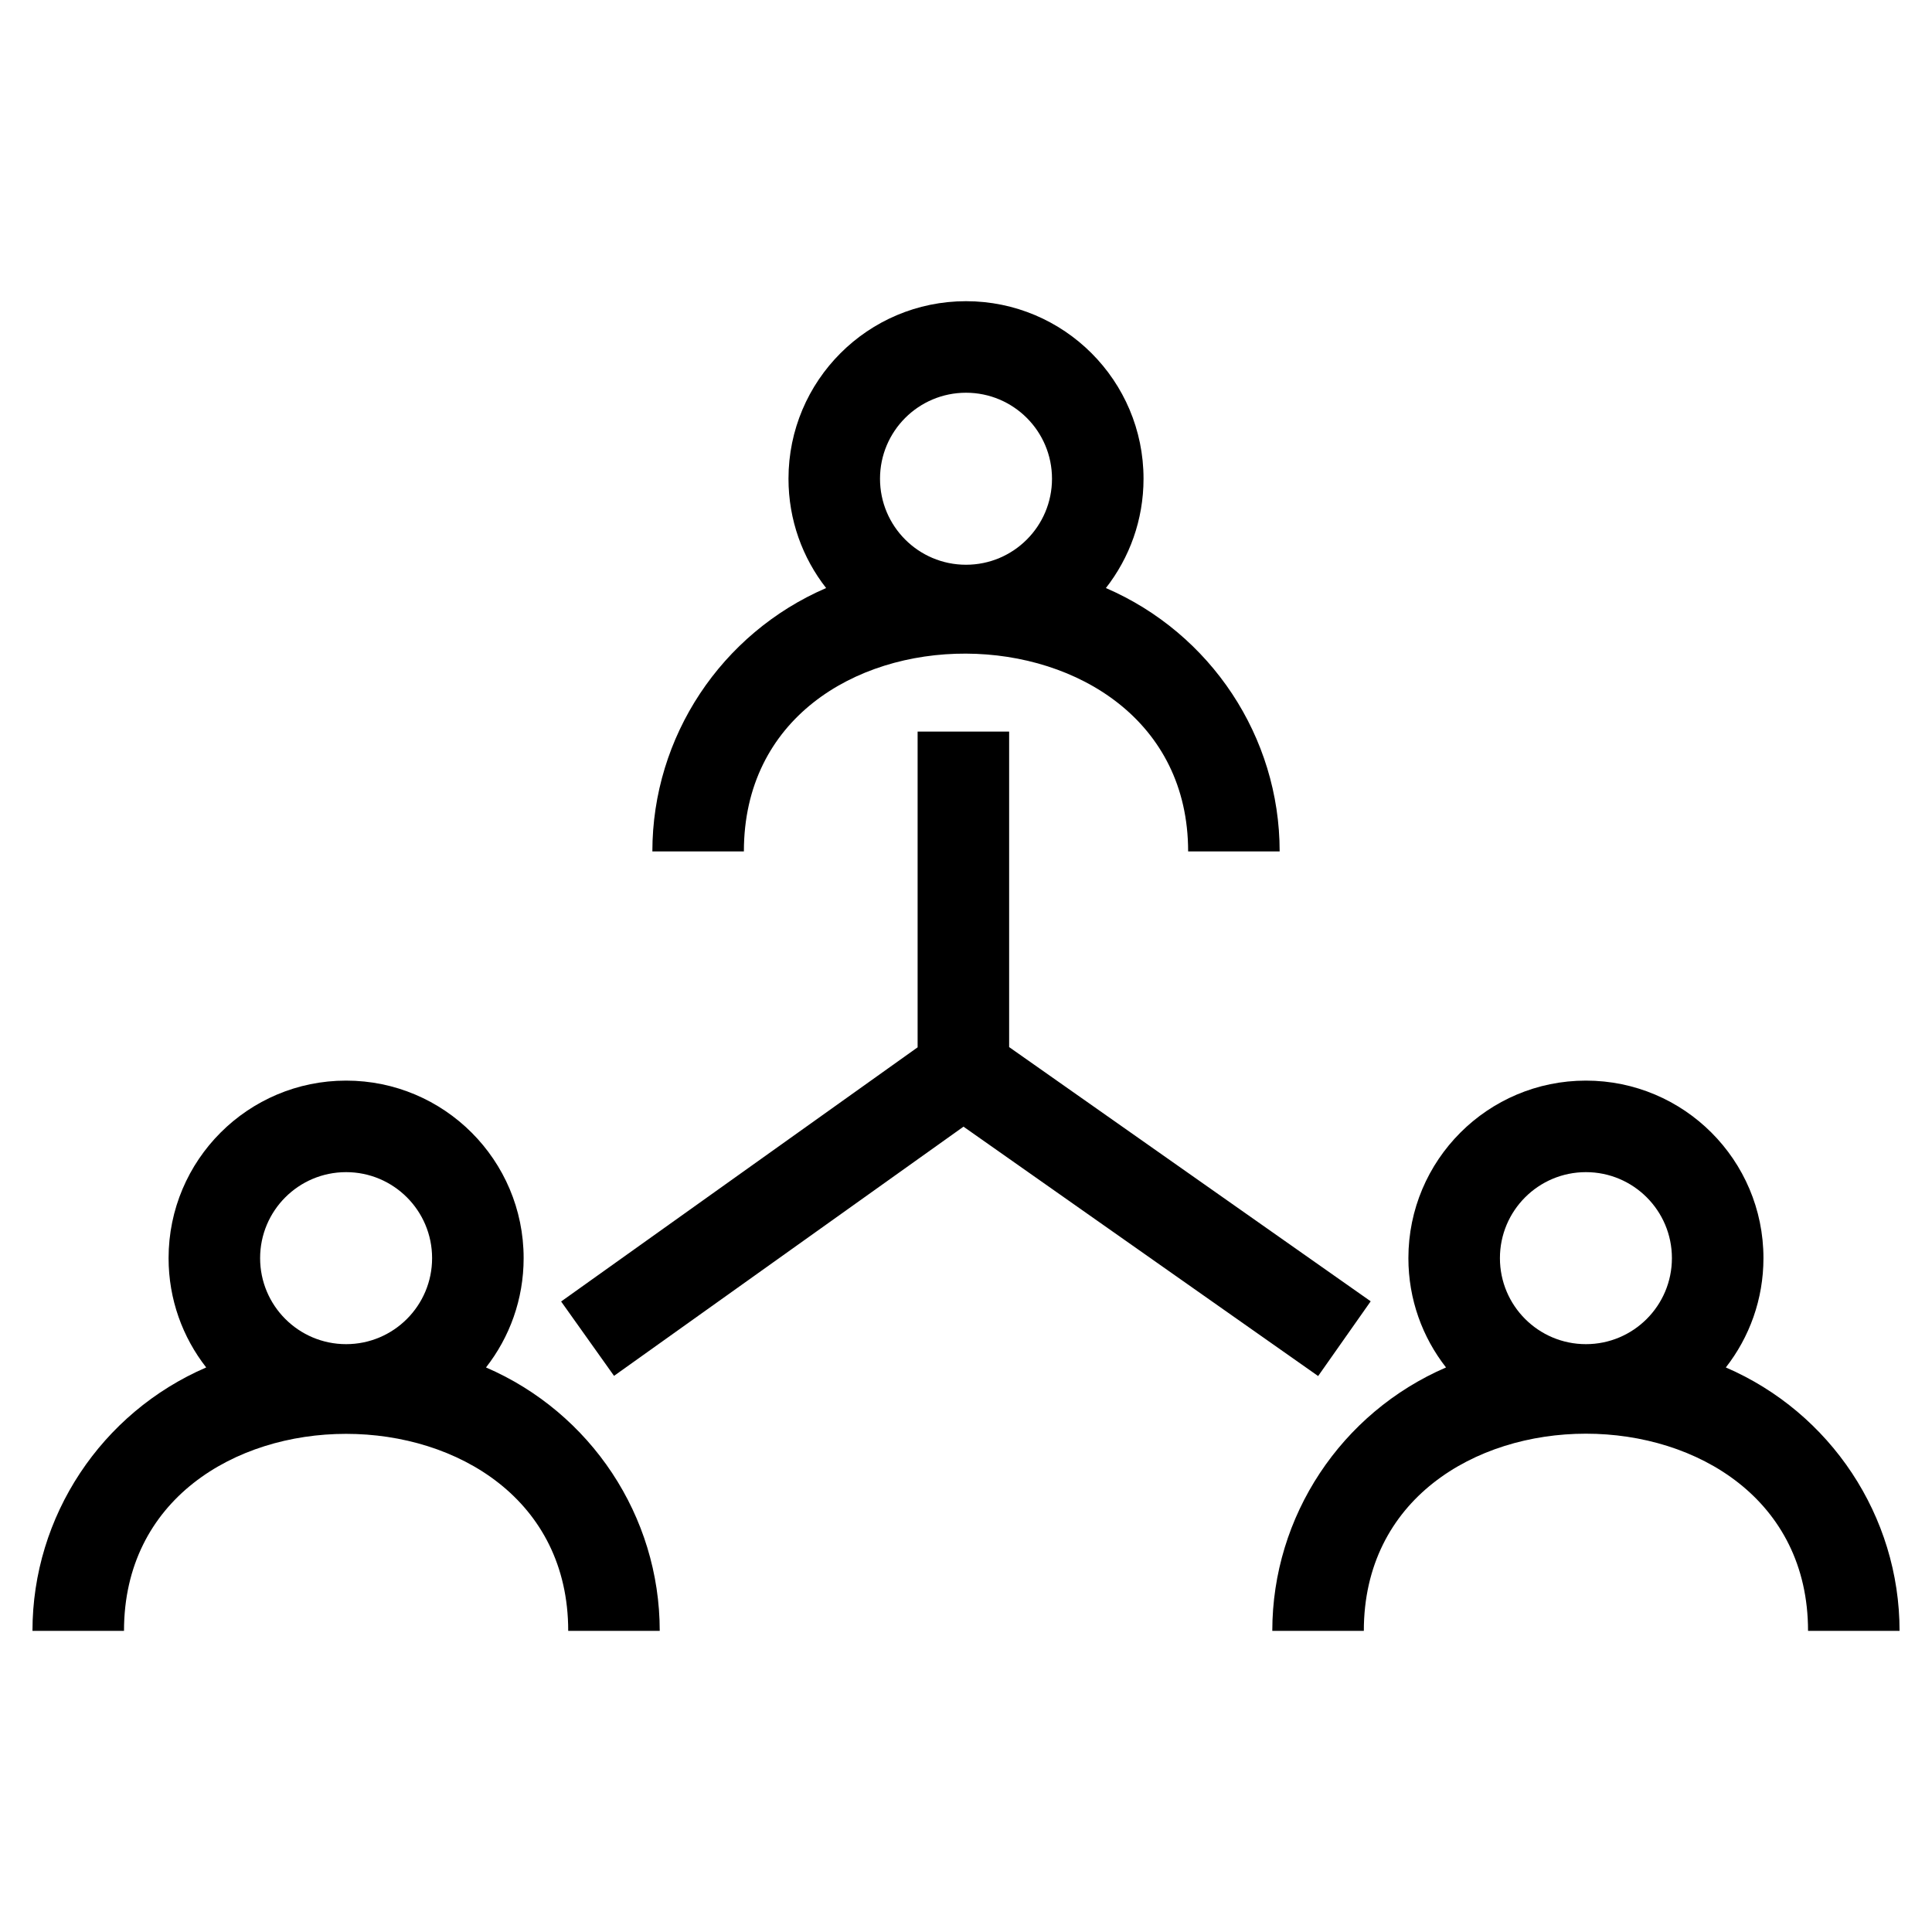
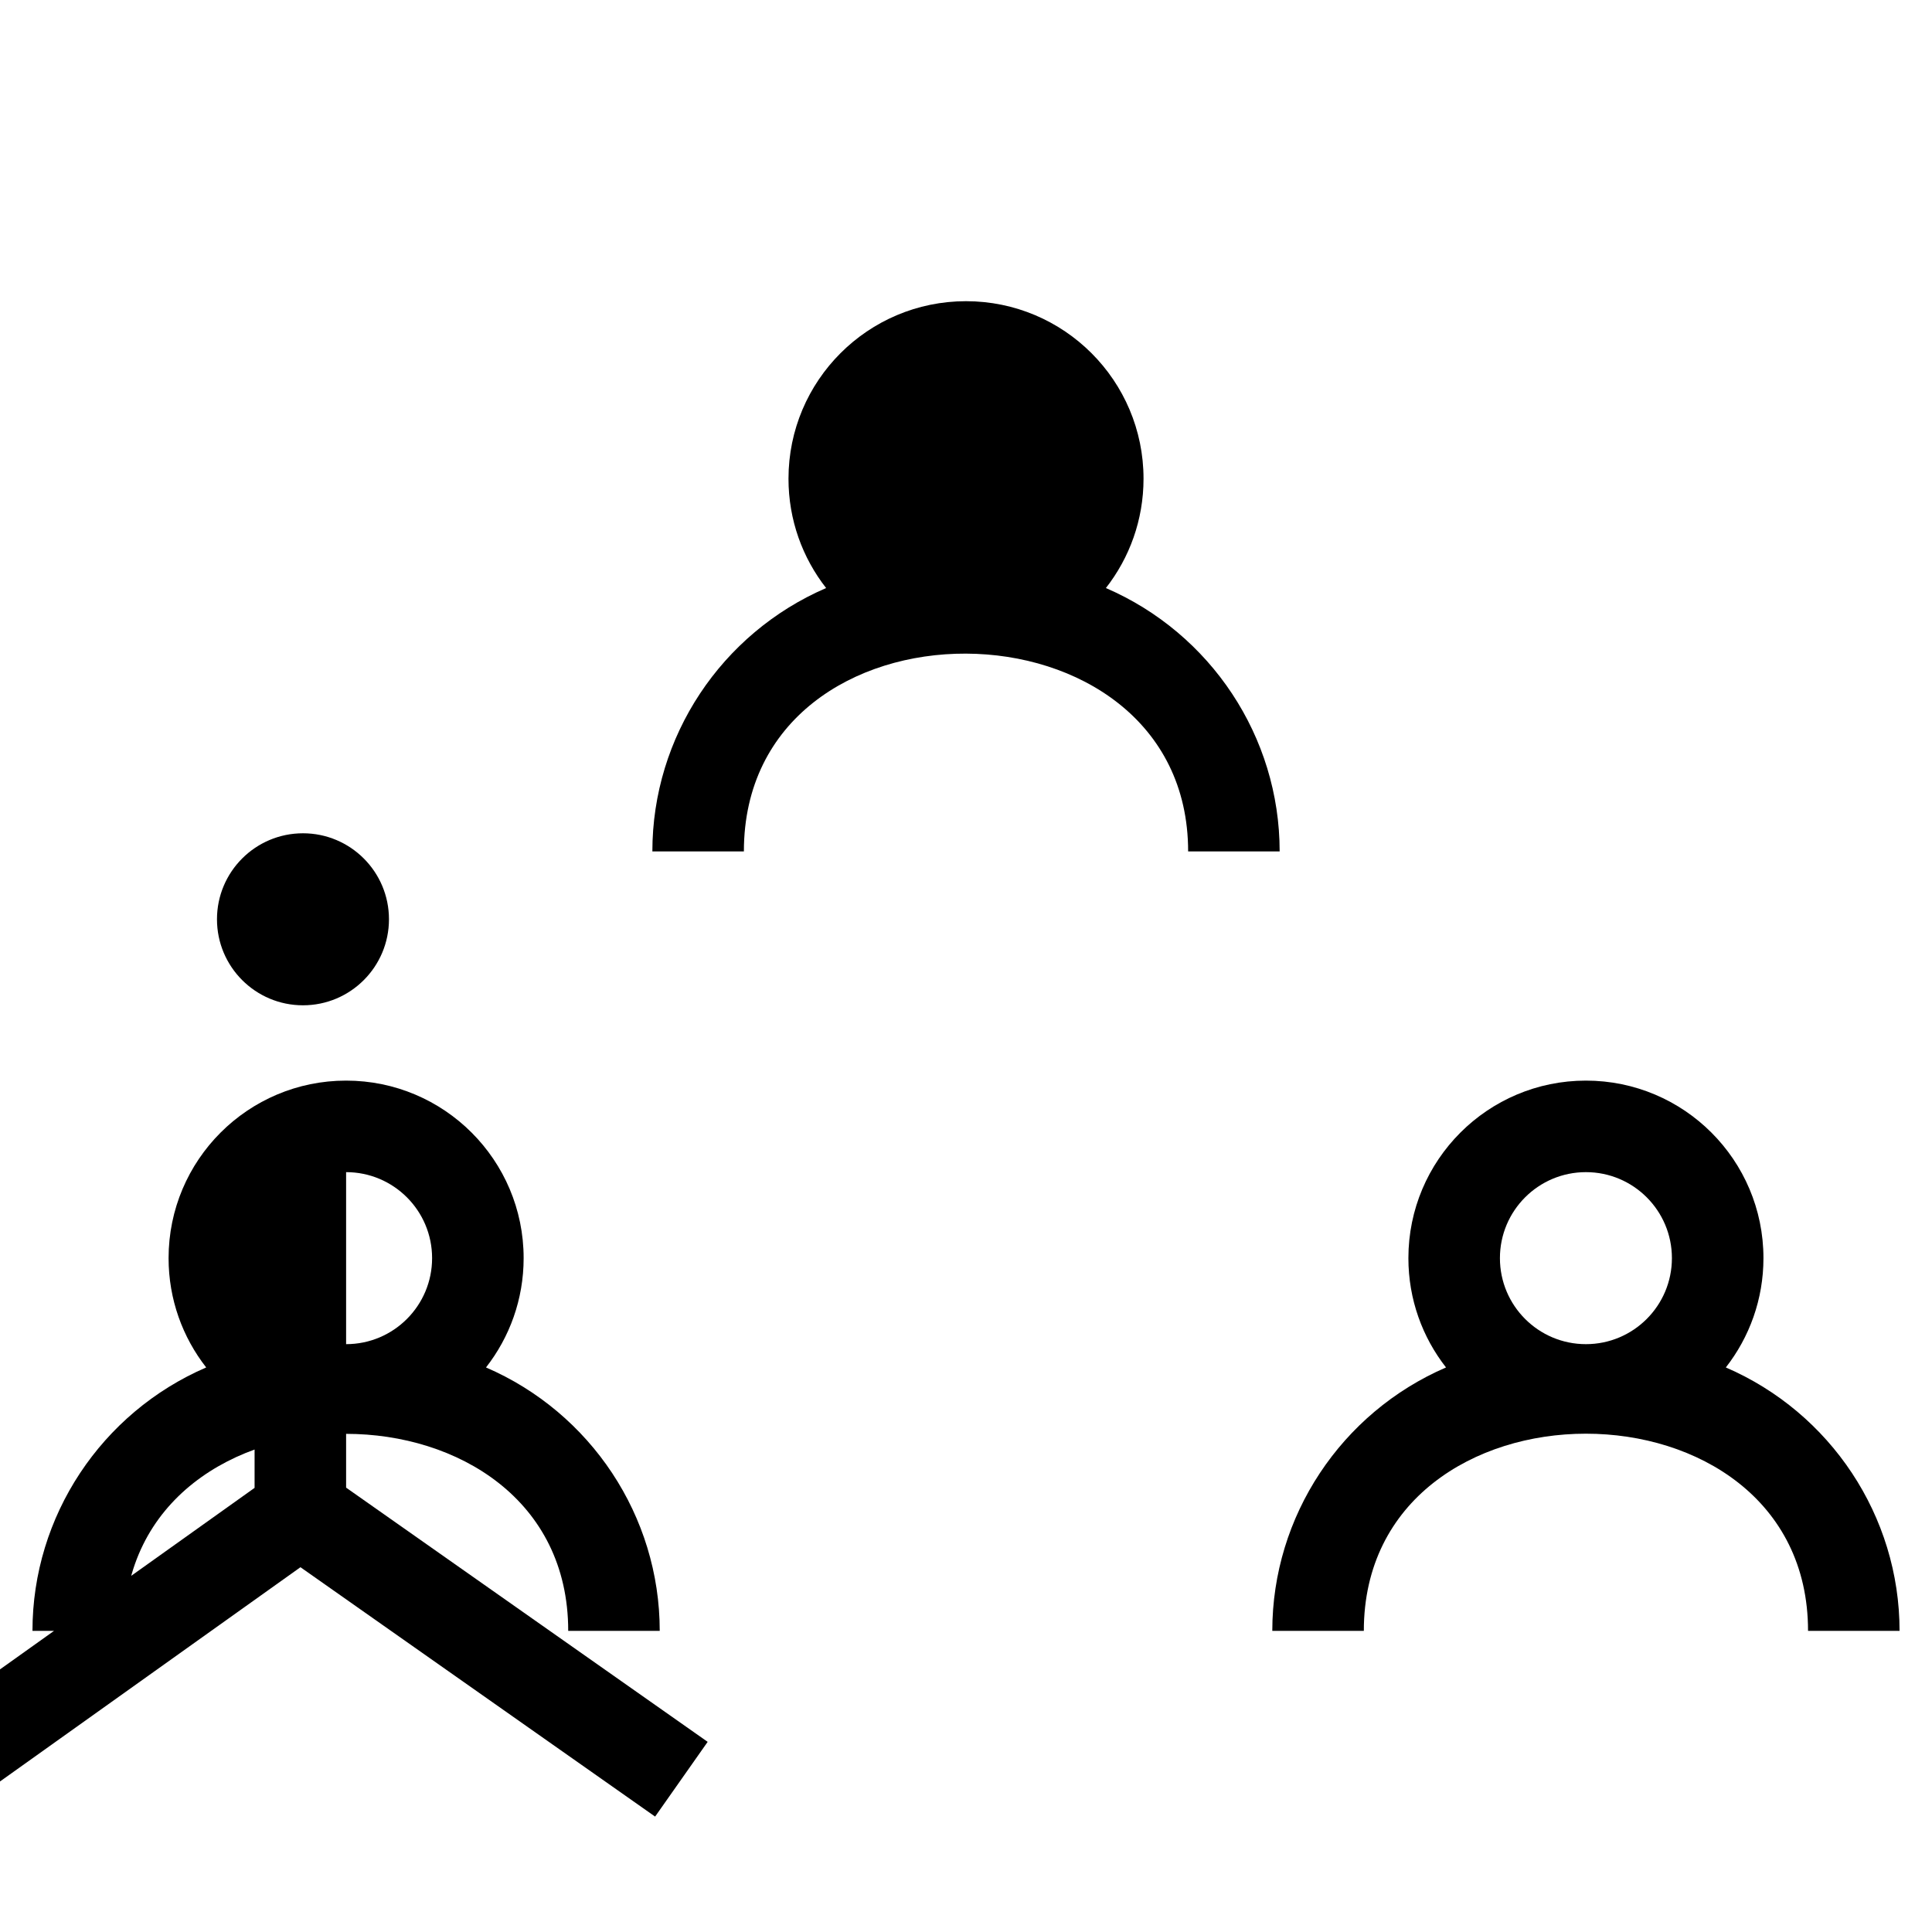
<svg xmlns="http://www.w3.org/2000/svg" fill="#000000" width="800px" height="800px" version="1.1" viewBox="144 144 512 512">
-   <path d="m400 223.82c25.98 0 47.047 21.066 47.047 47.047 0 10.926-3.727 20.98-9.973 28.969 27.758 11.984 46.047 39.387 46.047 69.801h-24.254c0-69.426-117.73-70.359-117.73 0h-24.254c0-30.414 18.285-57.816 46.047-69.801-6.25-7.984-9.973-18.043-9.973-28.969 0-25.98 21.066-47.047 47.047-47.047zm81.172 352.37c0-30.406 18.281-57.82 46.039-69.801-6.25-7.984-9.973-18.043-9.973-28.969 0-25.98 21.066-47.047 47.047-47.047 25.98 0 47.047 21.066 47.047 47.047 0 10.926-3.727 20.98-9.969 28.969 27.754 11.977 46.039 39.395 46.039 69.801h-24.254c0-69.664-117.72-69.664-117.72 0zm83.113-121.56c-12.586 0-22.789 10.207-22.789 22.789 0 12.59 10.207 22.797 22.789 22.797 12.586 0 22.789-10.207 22.789-22.797 0-12.586-10.199-22.789-22.789-22.789zm-411.68 121.56c0-30.406 18.285-57.82 46.039-69.801-6.242-7.984-9.969-18.043-9.969-28.969 0-25.98 21.066-47.047 47.047-47.047s47.047 21.066 47.047 47.047c0 10.926-3.727 20.98-9.973 28.969 27.758 11.977 46.039 39.395 46.039 69.801h-24.254c0-69.605-117.72-69.605-117.72 0zm83.117-121.56c-12.59 0-22.789 10.207-22.789 22.789 0 12.59 10.207 22.797 22.789 22.797 12.586 0 22.789-10.207 22.789-22.797 0-12.586-10.207-22.789-22.789-22.789zm175.71-116.75v83.609l95.816 67.371-13.926 19.805-93.984-66.086-92.613 66.039-14.02-19.707 94.473-67.359v-83.672zm-11.43-89.801c-12.586 0-22.789 10.207-22.789 22.789 0 12.59 10.207 22.797 22.789 22.797 12.586 0 22.789-10.207 22.789-22.797 0-12.586-10.207-22.789-22.789-22.789z" />
+   <path d="m400 223.82c25.98 0 47.047 21.066 47.047 47.047 0 10.926-3.727 20.98-9.973 28.969 27.758 11.984 46.047 39.387 46.047 69.801h-24.254c0-69.426-117.73-70.359-117.73 0h-24.254c0-30.414 18.285-57.816 46.047-69.801-6.25-7.984-9.973-18.043-9.973-28.969 0-25.98 21.066-47.047 47.047-47.047zm81.172 352.37c0-30.406 18.281-57.82 46.039-69.801-6.25-7.984-9.973-18.043-9.973-28.969 0-25.98 21.066-47.047 47.047-47.047 25.98 0 47.047 21.066 47.047 47.047 0 10.926-3.727 20.98-9.969 28.969 27.754 11.977 46.039 39.395 46.039 69.801h-24.254c0-69.664-117.72-69.664-117.72 0zm83.113-121.56c-12.586 0-22.789 10.207-22.789 22.789 0 12.59 10.207 22.797 22.789 22.797 12.586 0 22.789-10.207 22.789-22.797 0-12.586-10.199-22.789-22.789-22.789zm-411.68 121.56c0-30.406 18.285-57.82 46.039-69.801-6.242-7.984-9.969-18.043-9.969-28.969 0-25.98 21.066-47.047 47.047-47.047s47.047 21.066 47.047 47.047c0 10.926-3.727 20.98-9.973 28.969 27.758 11.977 46.039 39.395 46.039 69.801h-24.254c0-69.605-117.72-69.605-117.72 0zm83.117-121.56c-12.59 0-22.789 10.207-22.789 22.789 0 12.59 10.207 22.797 22.789 22.797 12.586 0 22.789-10.207 22.789-22.797 0-12.586-10.207-22.789-22.789-22.789zv83.609l95.816 67.371-13.926 19.805-93.984-66.086-92.613 66.039-14.02-19.707 94.473-67.359v-83.672zm-11.43-89.801c-12.586 0-22.789 10.207-22.789 22.789 0 12.59 10.207 22.797 22.789 22.797 12.586 0 22.789-10.207 22.789-22.797 0-12.586-10.207-22.789-22.789-22.789z" />
</svg>